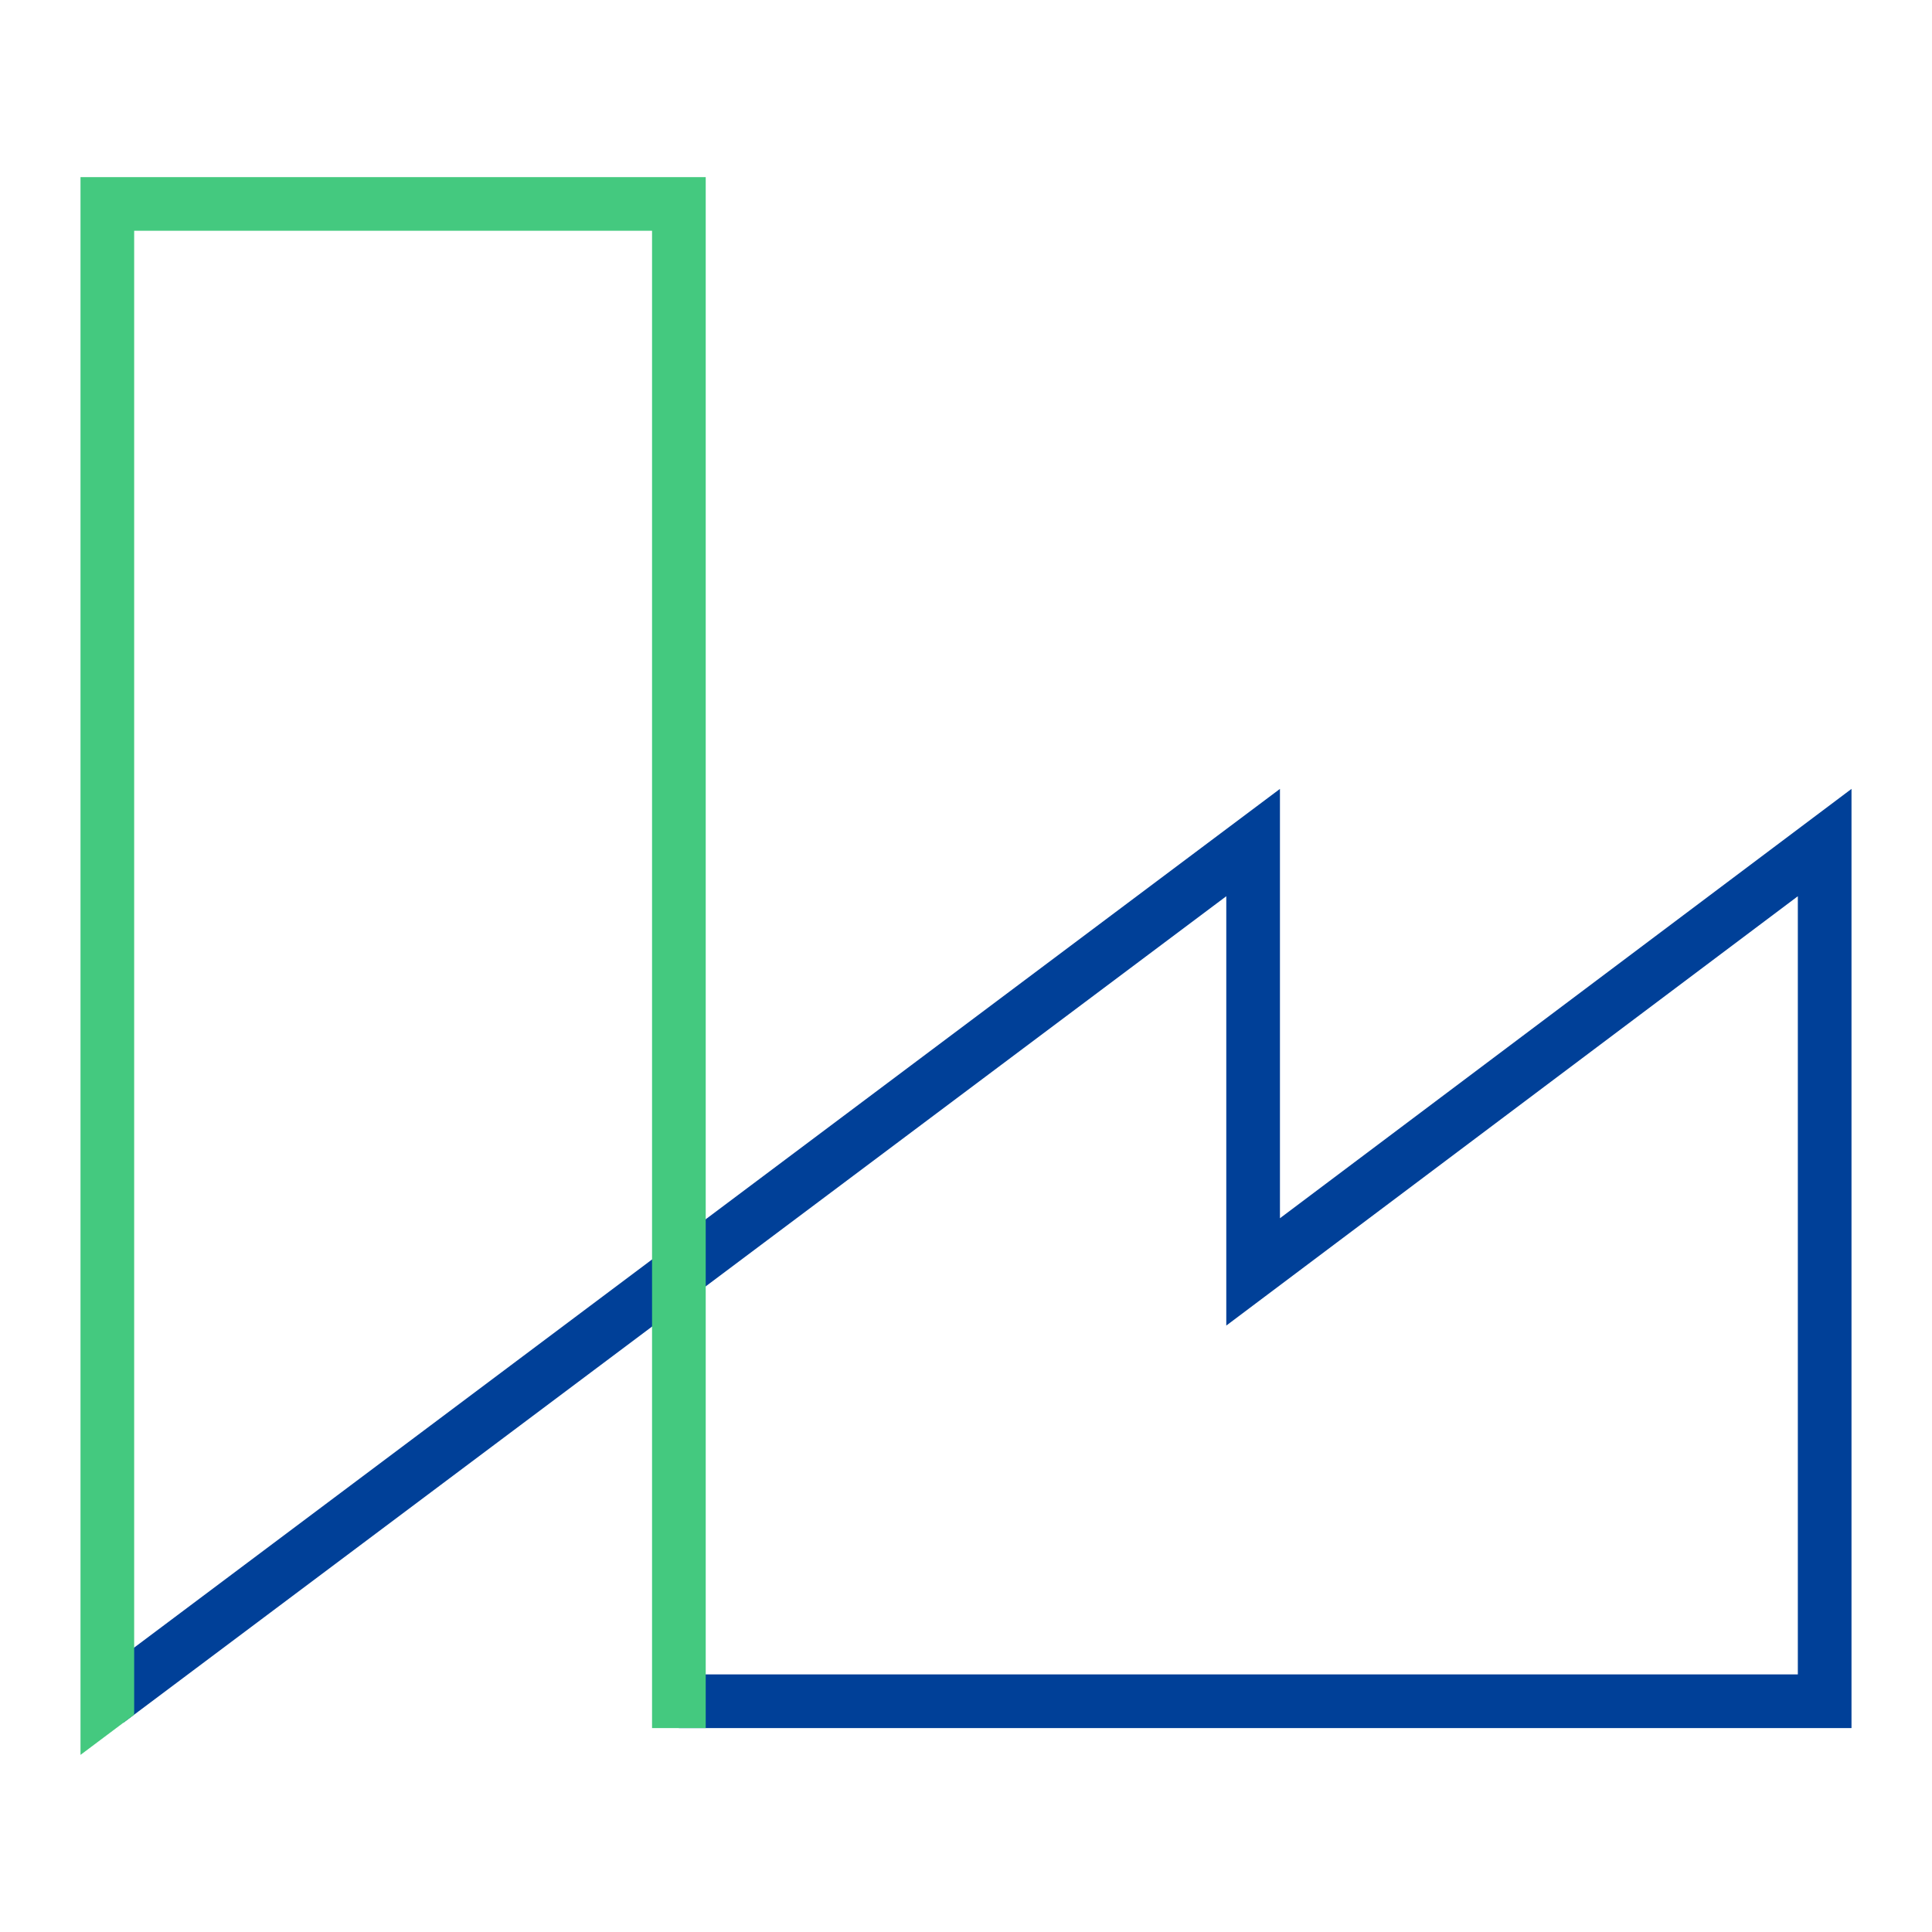
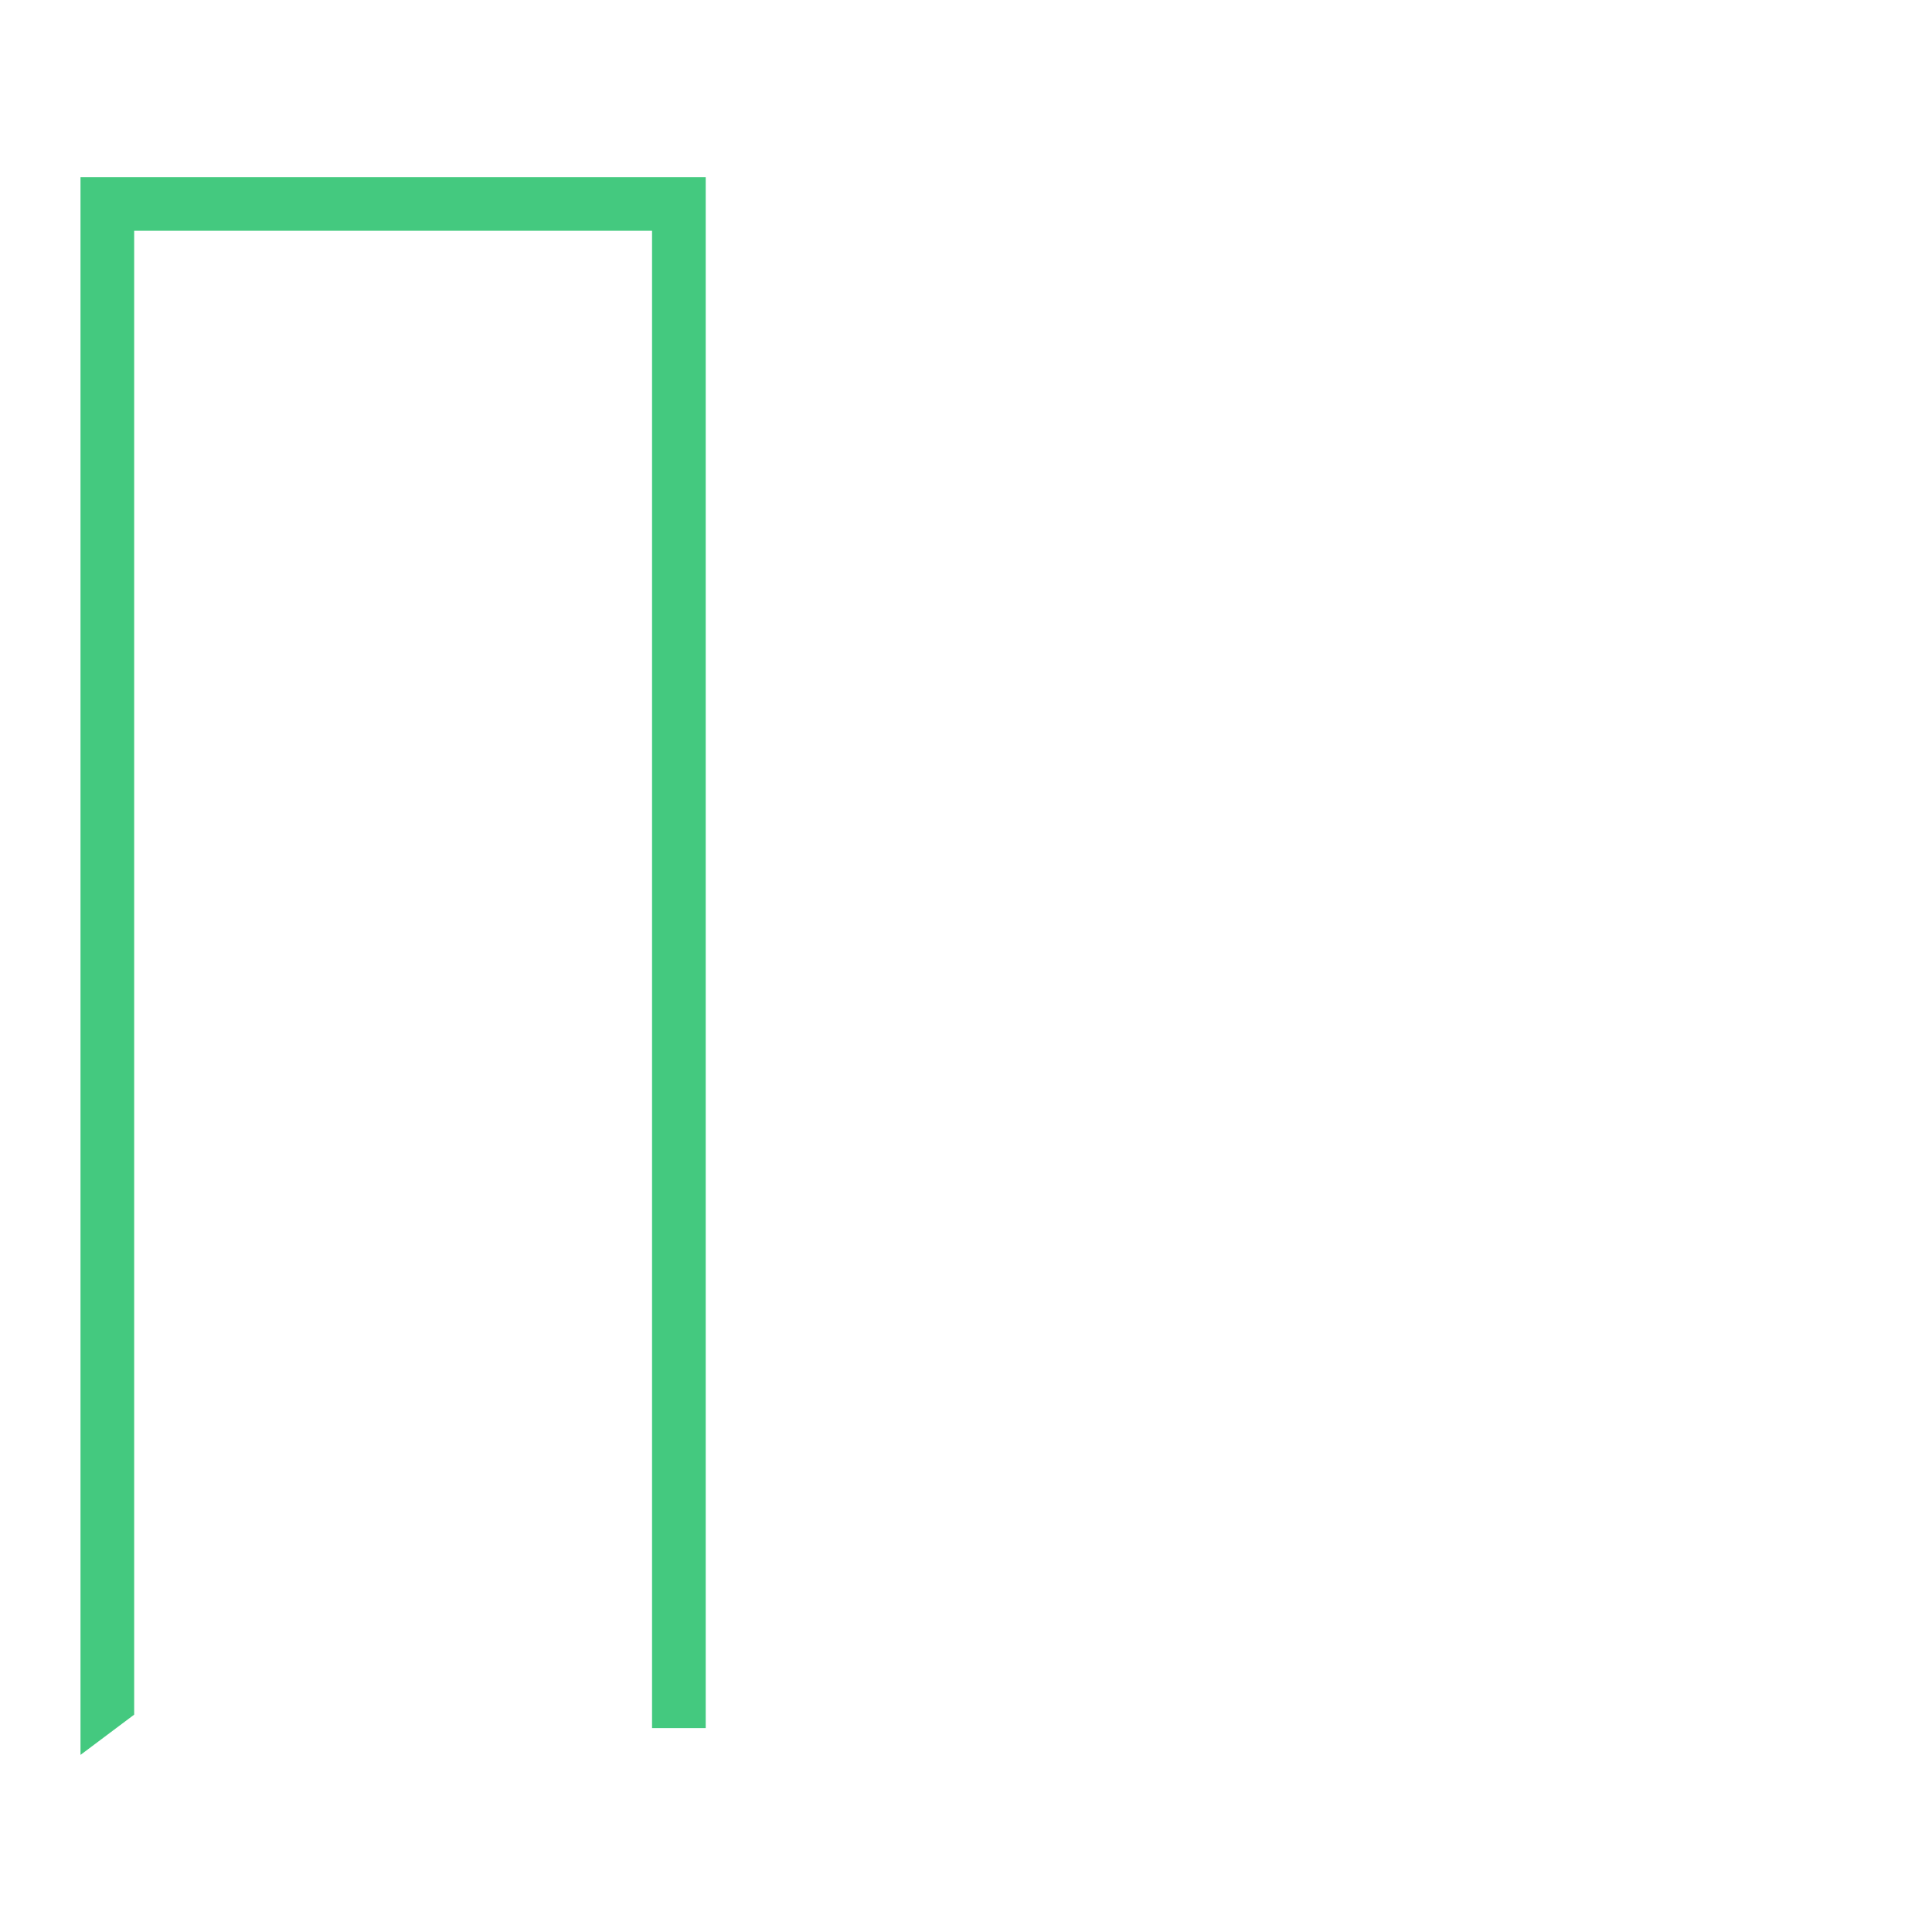
<svg xmlns="http://www.w3.org/2000/svg" id="图层_1" x="0px" y="0px" viewBox="0 0 72 72" style="enable-background:new 0 0 72 72;" xml:space="preserve">
  <style type="text/css">	.svg-blue{fill:#004098;}	.svg-green{fill:#44C97F;}</style>
  <g>
-     <polygon class="svg-blue" points="69,64.4 25.3,64.4 25.3,62.4 67,62.4 67,33.4 45.7,49.4 45.7,33.4 4.6,64.2 3.4,62.6 47.7,29.4    47.7,45.4 69,29.4  " />
-   </g>
+     </g>
  <polygon class="svg-green" points="3,6.6 3,65.4 5,63.9 5,8.6 24.3,8.6 24.3,64.4 26.3,64.4 26.3,6.6 " />
</svg>